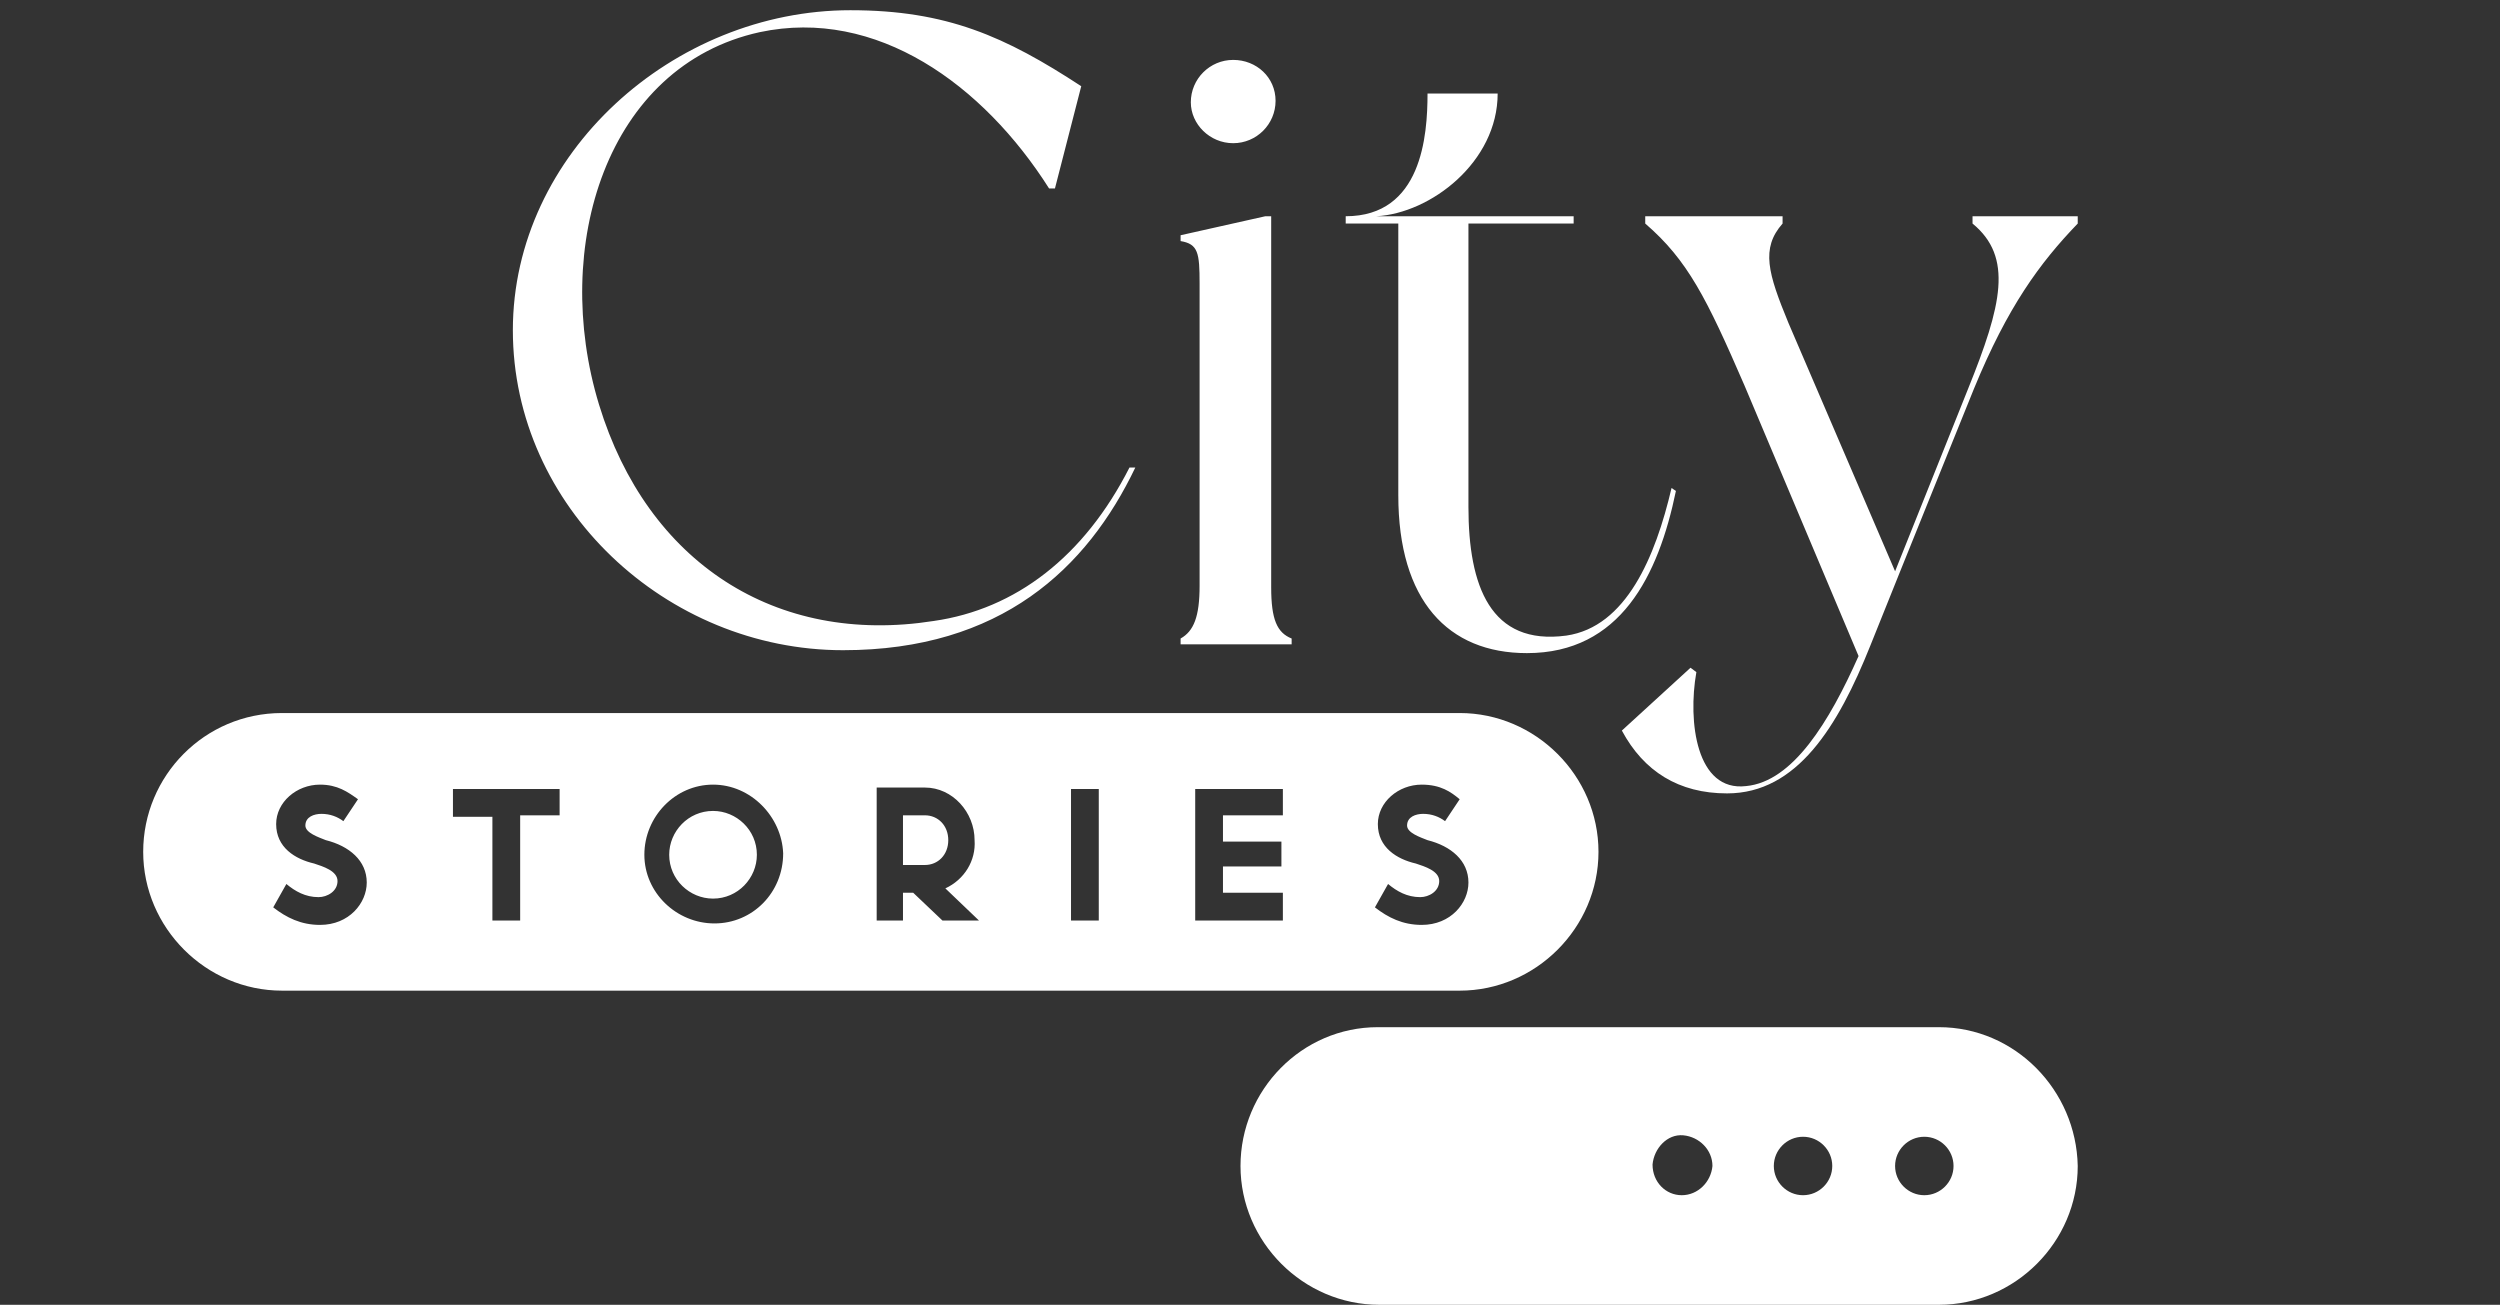
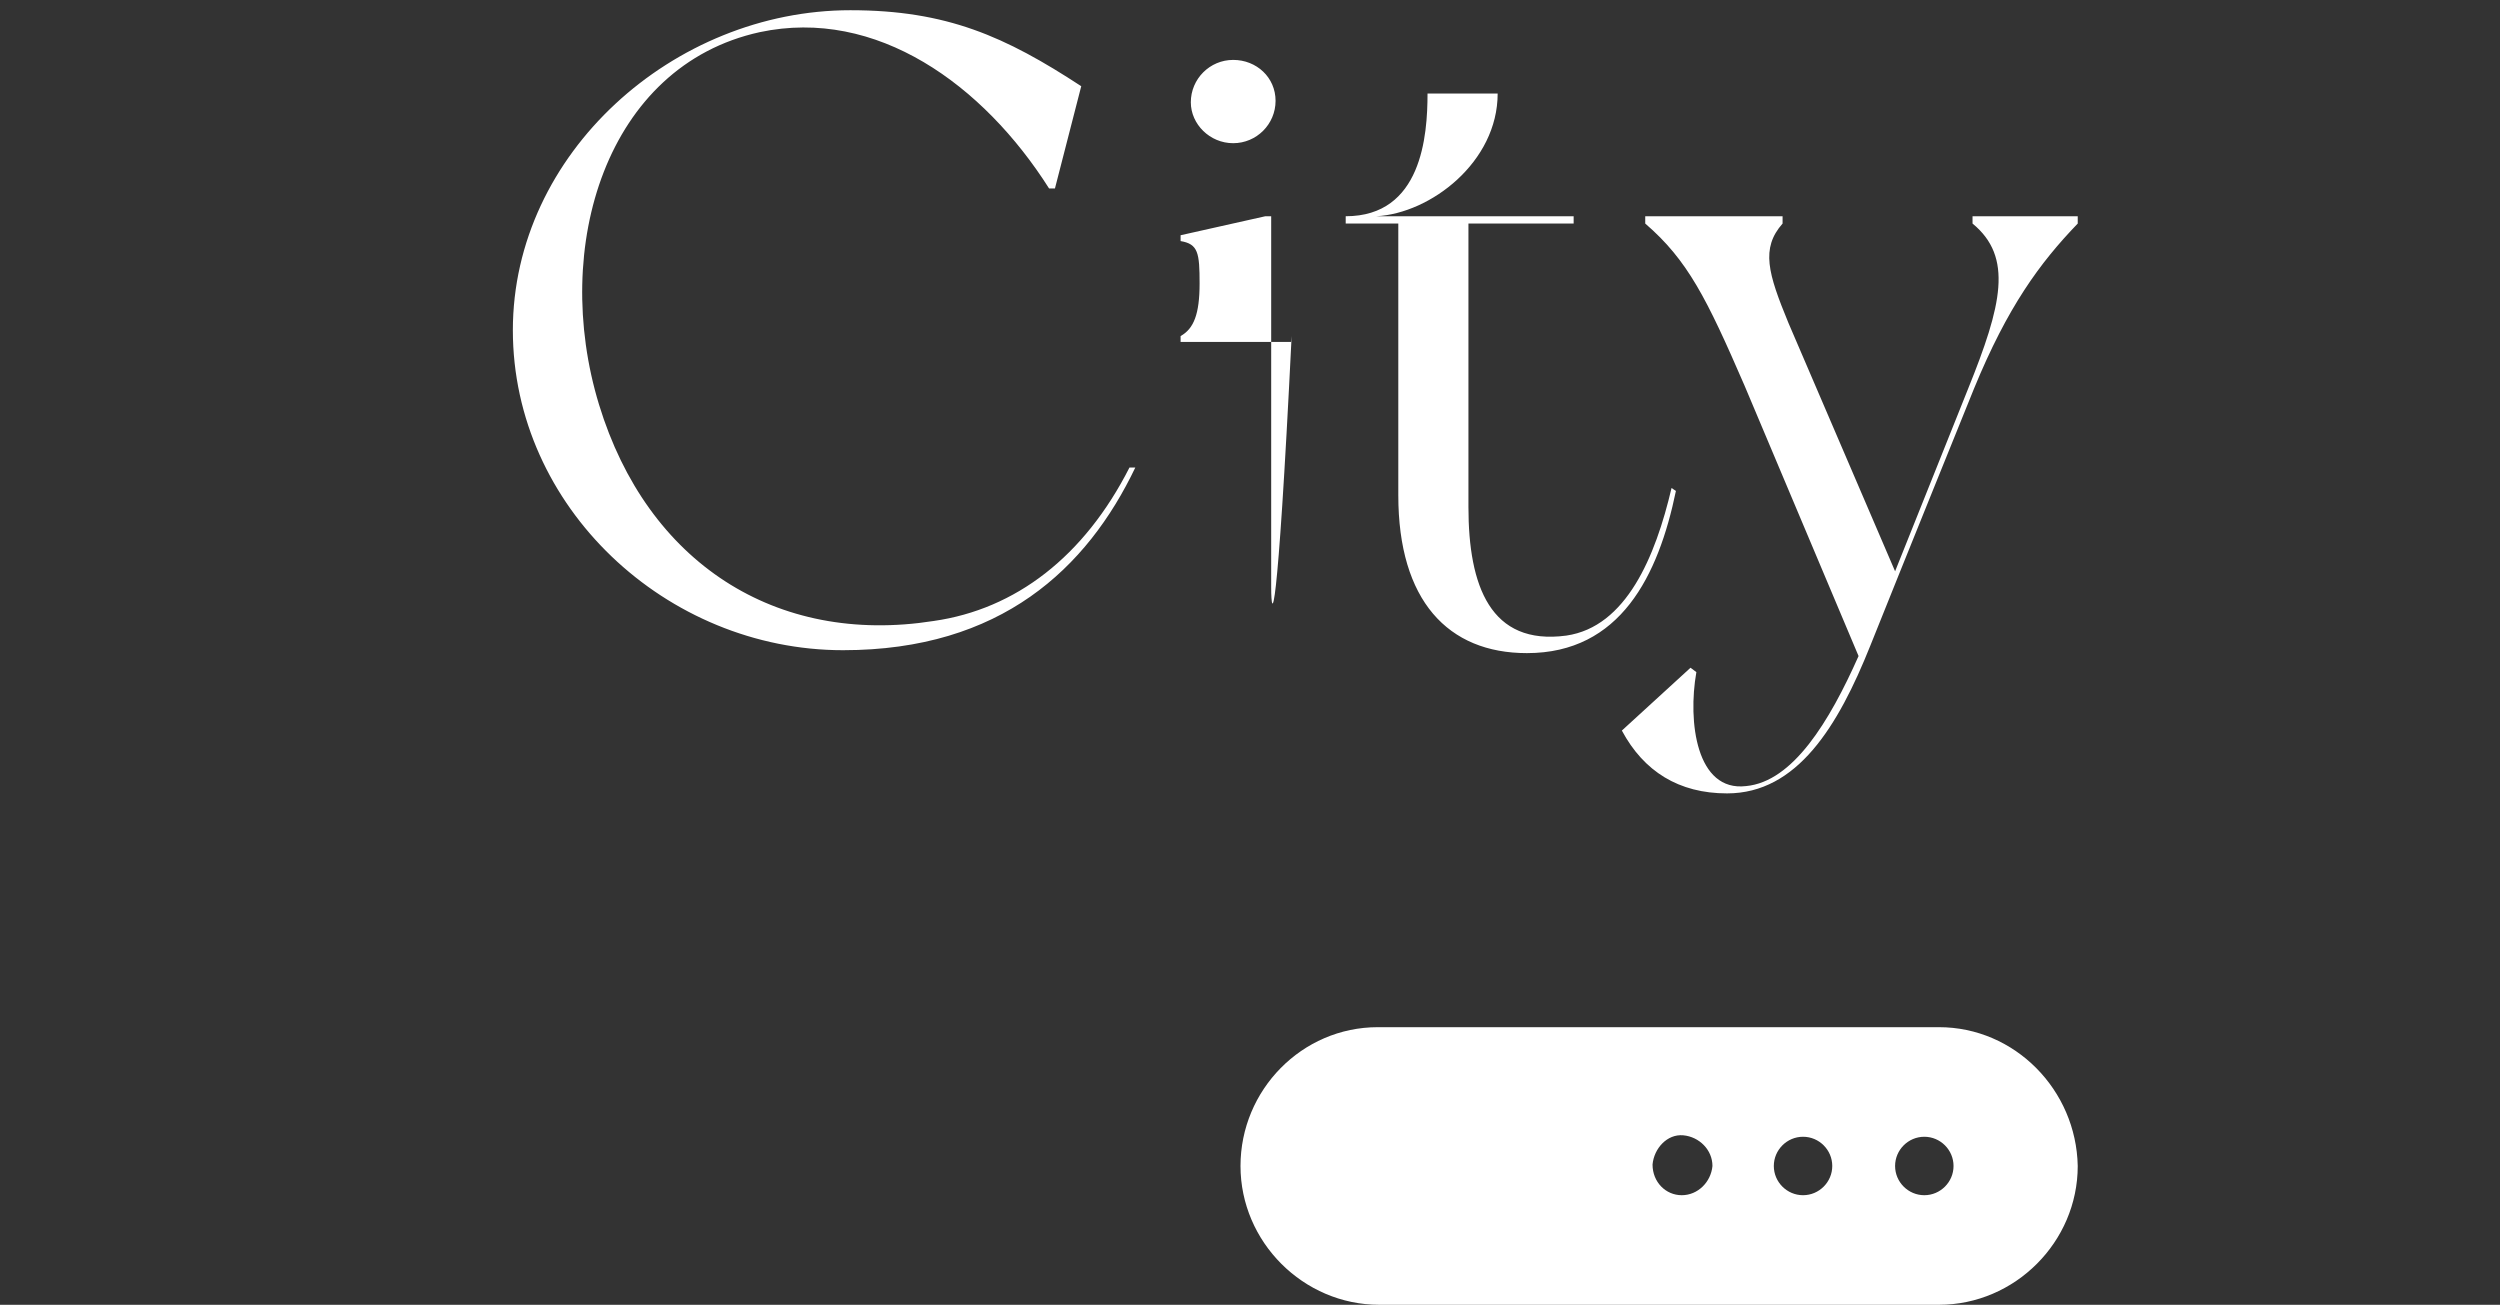
<svg xmlns="http://www.w3.org/2000/svg" version="1.1" id="Layer_1" x="0px" y="0px" viewBox="0 0 171.1 89.3" style="enable-background:new 0 0 171.1 89.3;" xml:space="preserve">
  <rect x="0" y="0" width="171.1" height="89.3" fill="#333333" stroke="none" />
  <style type="text/css">
	.st0{fill-rule:evenodd;clip-rule:evenodd;fill:#FFFFFF;}
	.st1{fill:#FFFFFF;}
</style>
  <g id="Layer_1-2">
    <g id="_2890695009696">
-       <path class="st0" d="M19.3,48.8h80.6c5.2,0,9.5,4.3,9.5,9.5l0,0c0,5.2-4.3,9.5-9.5,9.5H19.3c-5.2,0-9.5-4.3-9.5-9.5l0,0    C9.8,53.1,14,48.8,19.3,48.8z M21.9,53.7c-1.6,0-3,1.2-3,2.7c0,1.6,1.3,2.4,2.6,2.7c0.6,0.2,1.6,0.5,1.6,1.2    c0,0.7-0.7,1.1-1.3,1.1c-0.9,0-1.6-0.4-2.2-0.9l-0.9,1.6c0.9,0.7,1.9,1.2,3.2,1.2c2,0,3.2-1.5,3.2-2.9v0l0,0    c0-1.5-1.2-2.5-2.8-2.9c-0.5-0.2-1.4-0.5-1.4-1c0-0.6,0.6-0.8,1.1-0.8c0.6,0,1.1,0.2,1.5,0.5l1-1.5C23.8,54.2,23.1,53.7,21.9,53.7    z M31,54v1.9h2.7V63h1.9v-7.2h2.7V54H31z M48.8,53.7c-2.6,0-4.7,2.2-4.7,4.8c0,2.6,2.2,4.7,4.8,4.7c2.6,0,4.7-2.1,4.7-4.8    C53.5,55.9,51.4,53.7,48.8,53.7C48.8,53.7,48.8,53.7,48.8,53.7z M48.8,55.5c1.6,0,3,1.3,3,3c0,1.6-1.3,3-3,3c0,0,0,0,0,0l0,0    c-1.6,0-3-1.3-3-3C45.8,56.9,47.1,55.5,48.8,55.5z M60,54V63h1.8v-1.9h0.7l2,1.9H67l-2.3-2.2c1.3-0.6,2.1-1.9,2-3.3    c0-1.9-1.5-3.6-3.4-3.6H60z M61.8,55.8h1.5c0.9,0,1.6,0.7,1.6,1.7c0,1-0.7,1.7-1.6,1.7h-1.5V55.8z M73.3,54V63h1.9V54H73.3z     M81.8,54V63h6v-1.9h-4.1v-1.8h4v-1.7h-4v-1.8h4.1V54H81.8z M97.3,53.7c-1.6,0-3,1.2-3,2.7c0,1.6,1.3,2.4,2.6,2.7    c0.6,0.2,1.6,0.5,1.6,1.2c0,0.7-0.7,1.1-1.3,1.1c-0.9,0-1.6-0.4-2.2-0.9l-0.9,1.6c0.9,0.7,1.9,1.2,3.2,1.2c2,0,3.2-1.5,3.2-2.9v0    l0,0c0-1.5-1.2-2.5-2.8-2.9c-0.5-0.2-1.4-0.5-1.4-1c0-0.6,0.6-0.8,1.1-0.8c0.6,0,1.1,0.2,1.5,0.5l1-1.5    C99.3,54.2,98.6,53.7,97.3,53.7z" />
-       <path class="st1" d="M77.3,32c-3.1,6.1-7.8,9.7-13.4,10.5c-10.8,1.7-19.6-4-22.9-14.8C37.7,16.9,41.5,4.5,52,2.2    c8-1.7,15.3,3.6,19.8,10.7h0.4l1.8-7c-5.2-3.4-9.2-5.2-15.8-5.2c-12.1,0-23.1,9.8-23.1,21.9s10.5,21.9,22.6,21.9    c10.8,0,16.7-5.6,20-12.5L77.3,32z M87,40.2V14.8h-0.4l-5.8,1.3v0.4c1.2,0.2,1.3,0.8,1.3,2.9v20.7c0,2.1-0.4,3.1-1.3,3.6v0.4h7.6    v-0.4C87.4,43.3,87,42.4,87,40.2L87,40.2z M84.4,9.8c1.6,0,2.9-1.3,2.9-2.9S86,4.1,84.4,4.1c-1.6,0-2.9,1.3-2.9,2.9c0,0,0,0,0,0    C81.5,8.5,82.8,9.8,84.4,9.8C84.4,9.8,84.4,9.8,84.4,9.8z M114.4,33.4c-1.1,4.7-3.1,9.5-7.2,10.1c-5.2,0.7-6.7-3.4-6.7-8.8V15.3    h7.2v-0.5H94.2c3.7-0.2,8.3-3.7,8.3-8.4h-4.8c0,2.9-0.4,8.4-5.6,8.4v0.5h3.6v18.6c0,7.2,3.4,10.8,8.8,10.8c6.4,0,9-5.3,10.2-11.1    L114.4,33.4z M142.2,15.3v-0.5H135v0.5c2.8,2.3,2,5.6-0.3,11.3l-5,12.5l-7.3-17c-1.4-3.4-1.9-5.1-0.4-6.8v-0.5h-9.4v0.5    c2.9,2.5,4.2,5.1,6.8,11.1l7.8,18.5c-2,4.5-4.5,8.6-7.7,8.9c-3.4,0.4-4-4.4-3.4-7.8l-0.4-0.3L111,50c1.5,2.8,3.9,4.3,7.2,4.3    c4.8,0,7.6-4.6,9.8-10.1c2.2-5.5,7.1-17.6,7.1-17.6C137.4,21,139.6,18,142.2,15.3L142.2,15.3z" />
+       <path class="st1" d="M77.3,32c-3.1,6.1-7.8,9.7-13.4,10.5c-10.8,1.7-19.6-4-22.9-14.8C37.7,16.9,41.5,4.5,52,2.2    c8-1.7,15.3,3.6,19.8,10.7h0.4l1.8-7c-5.2-3.4-9.2-5.2-15.8-5.2c-12.1,0-23.1,9.8-23.1,21.9s10.5,21.9,22.6,21.9    c10.8,0,16.7-5.6,20-12.5L77.3,32z M87,40.2V14.8h-0.4l-5.8,1.3v0.4c1.2,0.2,1.3,0.8,1.3,2.9c0,2.1-0.4,3.1-1.3,3.6v0.4h7.6    v-0.4C87.4,43.3,87,42.4,87,40.2L87,40.2z M84.4,9.8c1.6,0,2.9-1.3,2.9-2.9S86,4.1,84.4,4.1c-1.6,0-2.9,1.3-2.9,2.9c0,0,0,0,0,0    C81.5,8.5,82.8,9.8,84.4,9.8C84.4,9.8,84.4,9.8,84.4,9.8z M114.4,33.4c-1.1,4.7-3.1,9.5-7.2,10.1c-5.2,0.7-6.7-3.4-6.7-8.8V15.3    h7.2v-0.5H94.2c3.7-0.2,8.3-3.7,8.3-8.4h-4.8c0,2.9-0.4,8.4-5.6,8.4v0.5h3.6v18.6c0,7.2,3.4,10.8,8.8,10.8c6.4,0,9-5.3,10.2-11.1    L114.4,33.4z M142.2,15.3v-0.5H135v0.5c2.8,2.3,2,5.6-0.3,11.3l-5,12.5l-7.3-17c-1.4-3.4-1.9-5.1-0.4-6.8v-0.5h-9.4v0.5    c2.9,2.5,4.2,5.1,6.8,11.1l7.8,18.5c-2,4.5-4.5,8.6-7.7,8.9c-3.4,0.4-4-4.4-3.4-7.8l-0.4-0.3L111,50c1.5,2.8,3.9,4.3,7.2,4.3    c4.8,0,7.6-4.6,9.8-10.1c2.2-5.5,7.1-17.6,7.1-17.6C137.4,21,139.6,18,142.2,15.3L142.2,15.3z" />
      <path class="st0" d="M94.3,70.3h38.4c5.2,0,9.4,4.3,9.5,9.5l0,0c0,5.2-4.3,9.5-9.5,9.5H94.4c-5.2,0-9.5-4.3-9.5-9.5l0,0    C84.9,74.6,89.1,70.3,94.3,70.3z M131.7,81.8c1.1,0,2-0.9,2-2s-0.9-2-2-2c-1.1,0-2,0.9-2,2v0C129.7,80.9,130.6,81.8,131.7,81.8    C131.7,81.8,131.7,81.8,131.7,81.8z M123.4,81.8c1.1,0,2-0.9,2-2s-0.9-2-2-2c-1.1,0-2,0.9-2,2v0C121.4,80.9,122.3,81.8,123.4,81.8    C123.4,81.8,123.4,81.8,123.4,81.8z M115.1,81.8c1.1,0,2-0.9,2.1-2c0-1.1-0.9-2-2-2.1s-2,0.9-2.1,2c0,0,0,0,0,0    C113.1,80.9,114,81.8,115.1,81.8z" />
    </g>
  </g>
</svg>